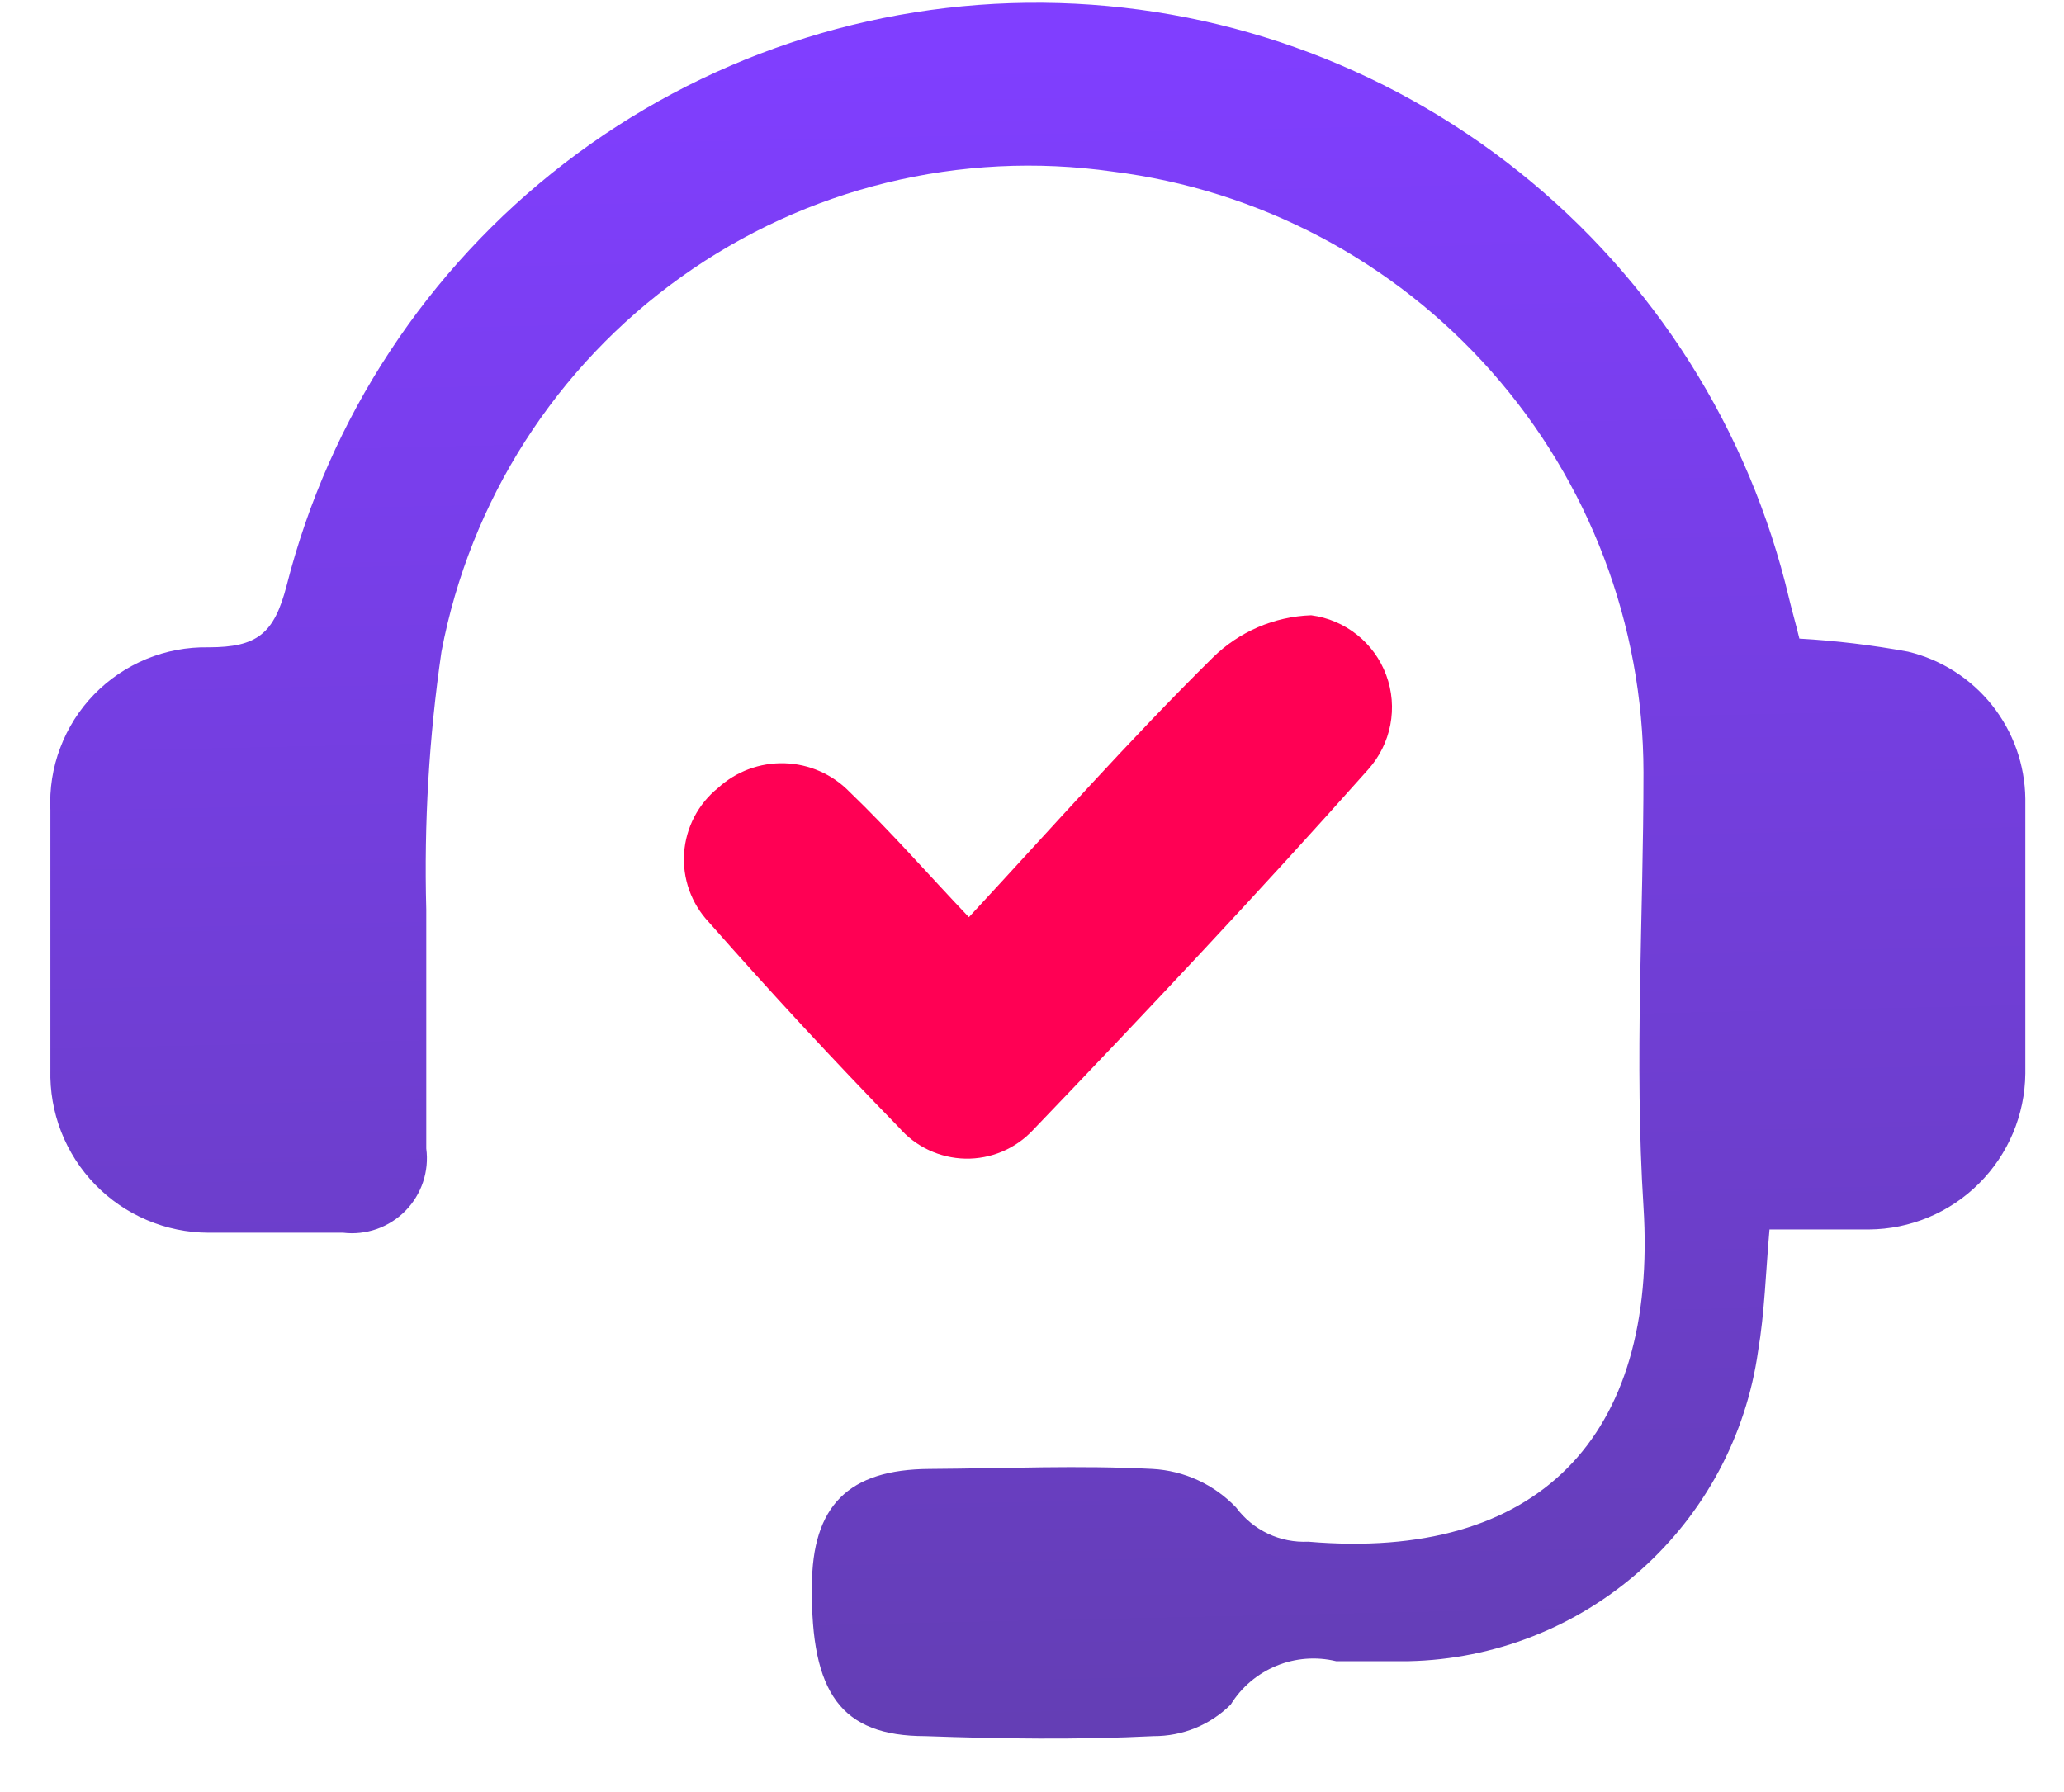
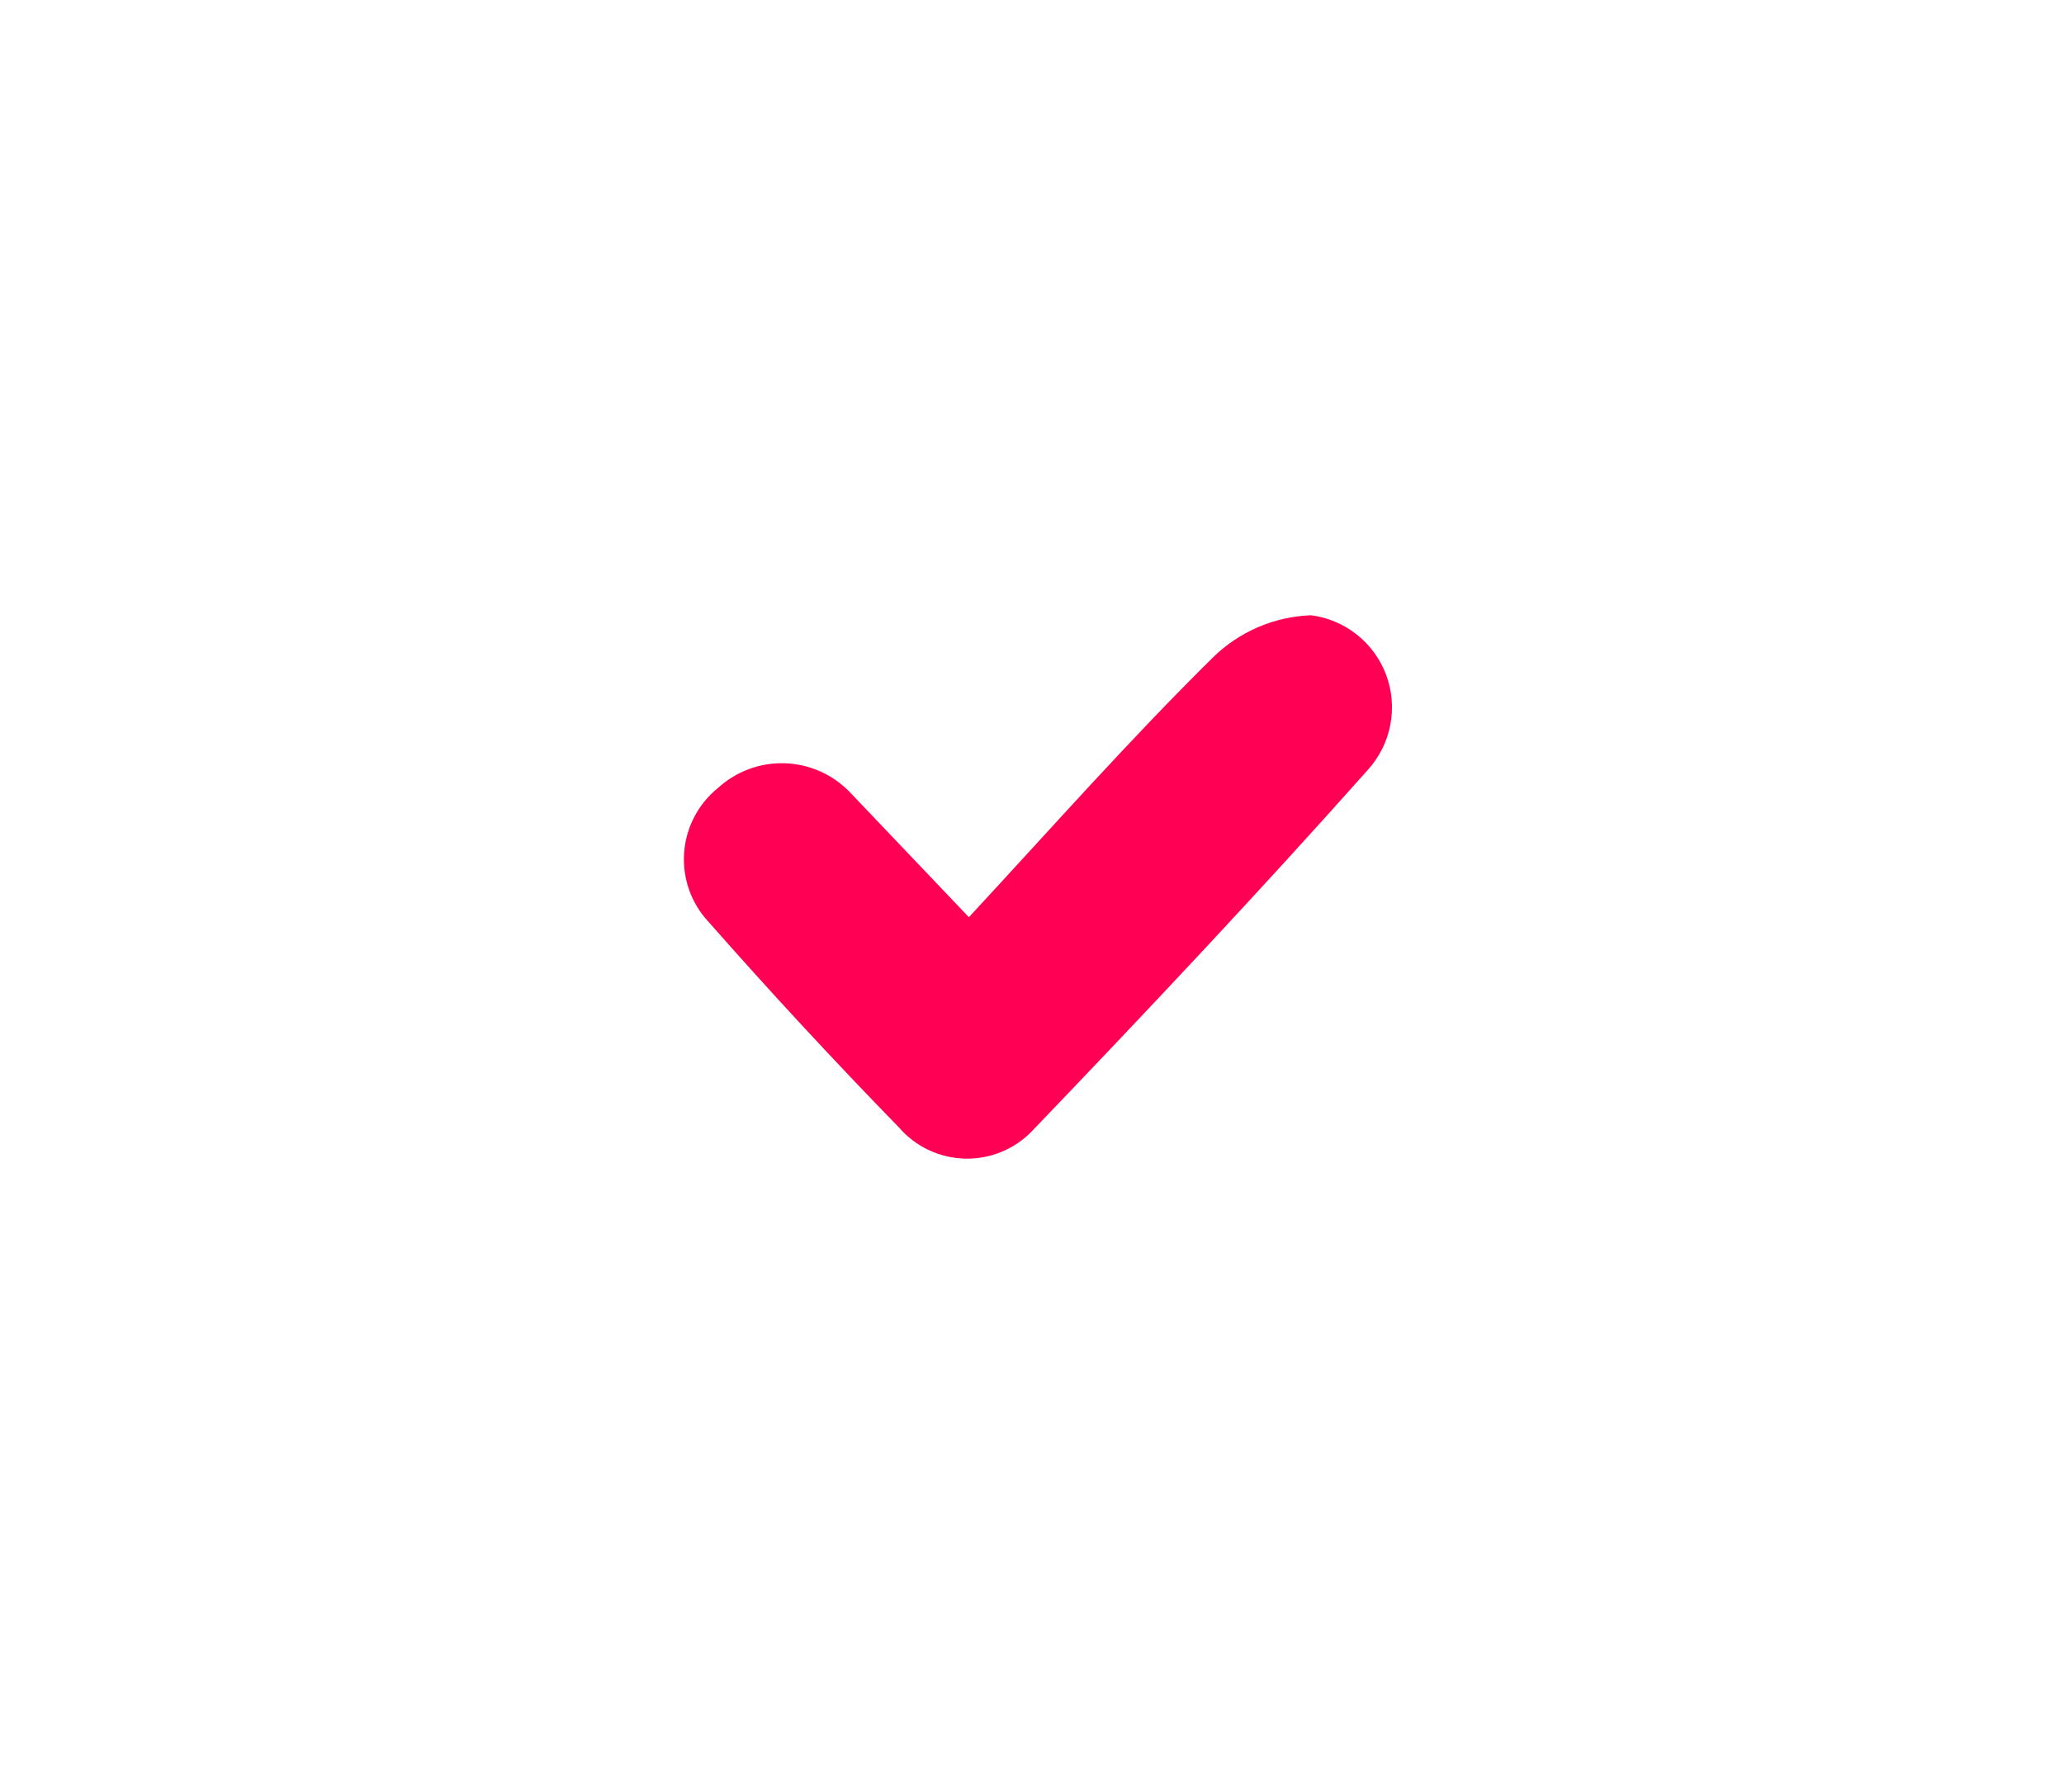
<svg xmlns="http://www.w3.org/2000/svg" width="38" height="33" viewBox="0 0 38 33" fill="none">
-   <path d="M33.128 11.76C33.799 11.798 34.467 11.879 35.128 12C35.739 12.147 36.282 12.493 36.674 12.984C37.065 13.475 37.281 14.082 37.288 14.71C37.288 16.4 37.288 18.09 37.288 19.77C37.28 20.53 36.974 21.257 36.435 21.794C35.897 22.331 35.169 22.635 34.408 22.64C33.818 22.64 33.218 22.64 32.578 22.64C32.508 23.44 32.488 24.17 32.368 24.88C32.148 26.44 31.38 27.87 30.203 28.916C29.025 29.962 27.513 30.556 25.938 30.59C25.488 30.59 25.048 30.59 24.598 30.59C24.232 30.502 23.847 30.532 23.499 30.676C23.15 30.82 22.856 31.069 22.658 31.39C22.471 31.575 22.25 31.722 22.006 31.822C21.762 31.921 21.502 31.971 21.238 31.97C19.838 32.04 18.438 32.02 17.038 31.97C15.478 31.97 14.928 31.17 14.948 29.22C14.948 27.72 15.628 27.06 17.108 27.05C18.588 27.04 19.848 26.98 21.218 27.05C21.803 27.082 22.354 27.336 22.758 27.76C22.911 27.966 23.112 28.132 23.344 28.242C23.576 28.352 23.832 28.402 24.088 28.39C28.298 28.75 30.528 26.48 30.258 22.22C30.088 19.55 30.258 16.87 30.258 14.22C30.255 11.503 29.261 8.881 27.462 6.845C25.664 4.808 23.184 3.498 20.488 3.16C17.686 2.761 14.838 3.456 12.537 5.103C10.235 6.749 8.656 9.219 8.128 12C7.899 13.572 7.805 15.162 7.848 16.75C7.848 18.22 7.848 19.68 7.848 21.15C7.876 21.358 7.855 21.57 7.788 21.769C7.721 21.968 7.61 22.149 7.462 22.299C7.315 22.448 7.135 22.562 6.937 22.632C6.738 22.701 6.527 22.725 6.318 22.7C5.488 22.7 4.658 22.7 3.838 22.7C3.449 22.699 3.064 22.62 2.705 22.467C2.347 22.315 2.022 22.093 1.751 21.813C1.48 21.534 1.268 21.203 1.126 20.84C0.985 20.477 0.918 20.089 0.928 19.7C0.928 18.11 0.928 16.52 0.928 14.92C0.909 14.529 0.97 14.137 1.109 13.771C1.247 13.404 1.459 13.069 1.732 12.788C2.005 12.507 2.333 12.285 2.695 12.135C3.057 11.986 3.446 11.913 3.838 11.92C4.738 11.92 5.048 11.67 5.278 10.78C6.064 7.691 7.863 4.956 10.387 3.01C12.912 1.065 16.016 0.023 19.202 0.051C22.389 0.078 25.475 1.174 27.965 3.163C30.455 5.152 32.206 7.918 32.938 11.02C32.988 11.23 33.058 11.47 33.128 11.76Z" fill="url(#paint0_linear_4959_17)" />
-   <path d="M17.838 16.89C19.358 15.25 20.788 13.63 22.328 12.11C22.813 11.632 23.459 11.354 24.139 11.33C24.448 11.37 24.74 11.494 24.984 11.689C25.228 11.883 25.414 12.14 25.522 12.433C25.63 12.725 25.656 13.041 25.597 13.348C25.538 13.654 25.397 13.938 25.189 14.17C23.189 16.42 21.108 18.63 19.018 20.81C18.859 20.98 18.666 21.115 18.451 21.206C18.237 21.296 18.005 21.341 17.772 21.336C17.539 21.331 17.31 21.277 17.099 21.178C16.888 21.079 16.701 20.936 16.549 20.76C15.348 19.527 14.182 18.267 13.049 16.98C12.89 16.811 12.767 16.61 12.689 16.391C12.611 16.172 12.579 15.94 12.595 15.708C12.611 15.476 12.675 15.25 12.782 15.044C12.889 14.838 13.038 14.656 13.219 14.51C13.552 14.205 13.991 14.042 14.443 14.055C14.894 14.068 15.323 14.256 15.639 14.58C16.389 15.3 17.078 16.09 17.838 16.89Z" fill="#FF0054" />
+   <path d="M17.838 16.89C19.358 15.25 20.788 13.63 22.328 12.11C22.813 11.632 23.459 11.354 24.139 11.33C24.448 11.37 24.74 11.494 24.984 11.689C25.228 11.883 25.414 12.14 25.522 12.433C25.63 12.725 25.656 13.041 25.597 13.348C25.538 13.654 25.397 13.938 25.189 14.17C23.189 16.42 21.108 18.63 19.018 20.81C18.859 20.98 18.666 21.115 18.451 21.206C18.237 21.296 18.005 21.341 17.772 21.336C17.539 21.331 17.31 21.277 17.099 21.178C16.888 21.079 16.701 20.936 16.549 20.76C15.348 19.527 14.182 18.267 13.049 16.98C12.89 16.811 12.767 16.61 12.689 16.391C12.611 16.172 12.579 15.94 12.595 15.708C12.611 15.476 12.675 15.25 12.782 15.044C12.889 14.838 13.038 14.656 13.219 14.51C13.552 14.205 13.991 14.042 14.443 14.055C14.894 14.068 15.323 14.256 15.639 14.58Z" fill="#FF0054" />
  <defs>
    <linearGradient id="paint0_linear_4959_17" x1="19.418" y1="32.56" x2="18.718" y2="0.81" gradientUnits="userSpaceOnUse">
      <stop stop-color="#633EB3" />
      <stop offset="0.86" stop-color="#7C3EF4" />
      <stop offset="1" stop-color="#803EFF" />
    </linearGradient>
  </defs>
</svg>